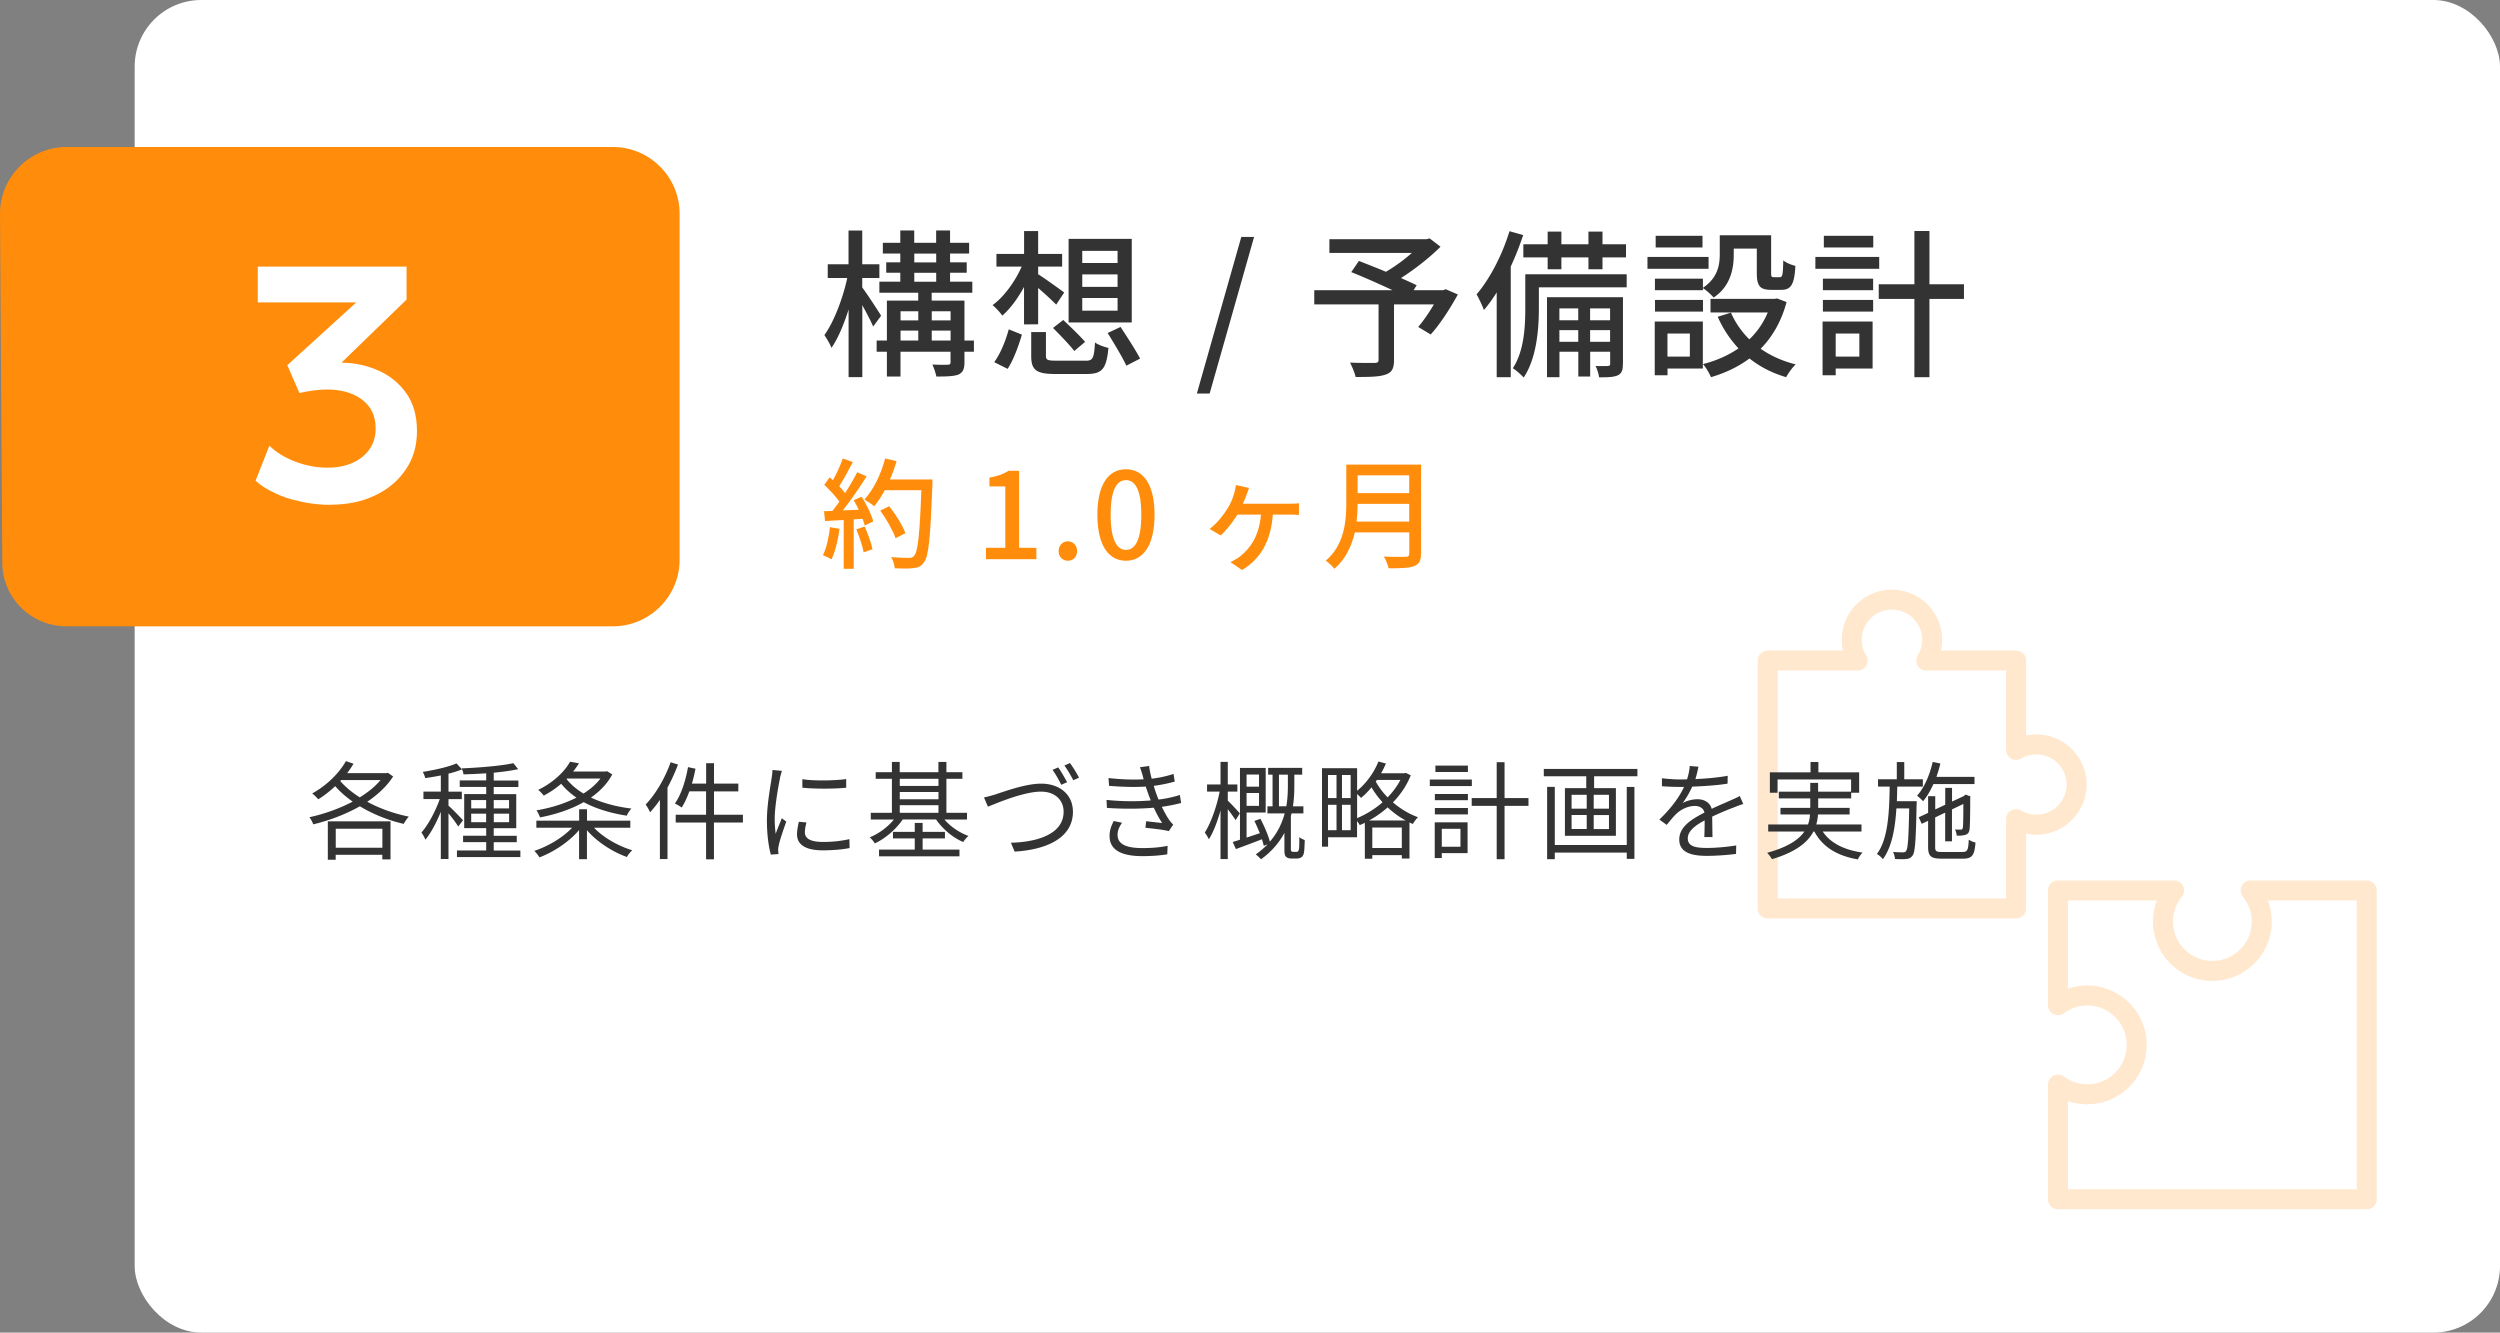
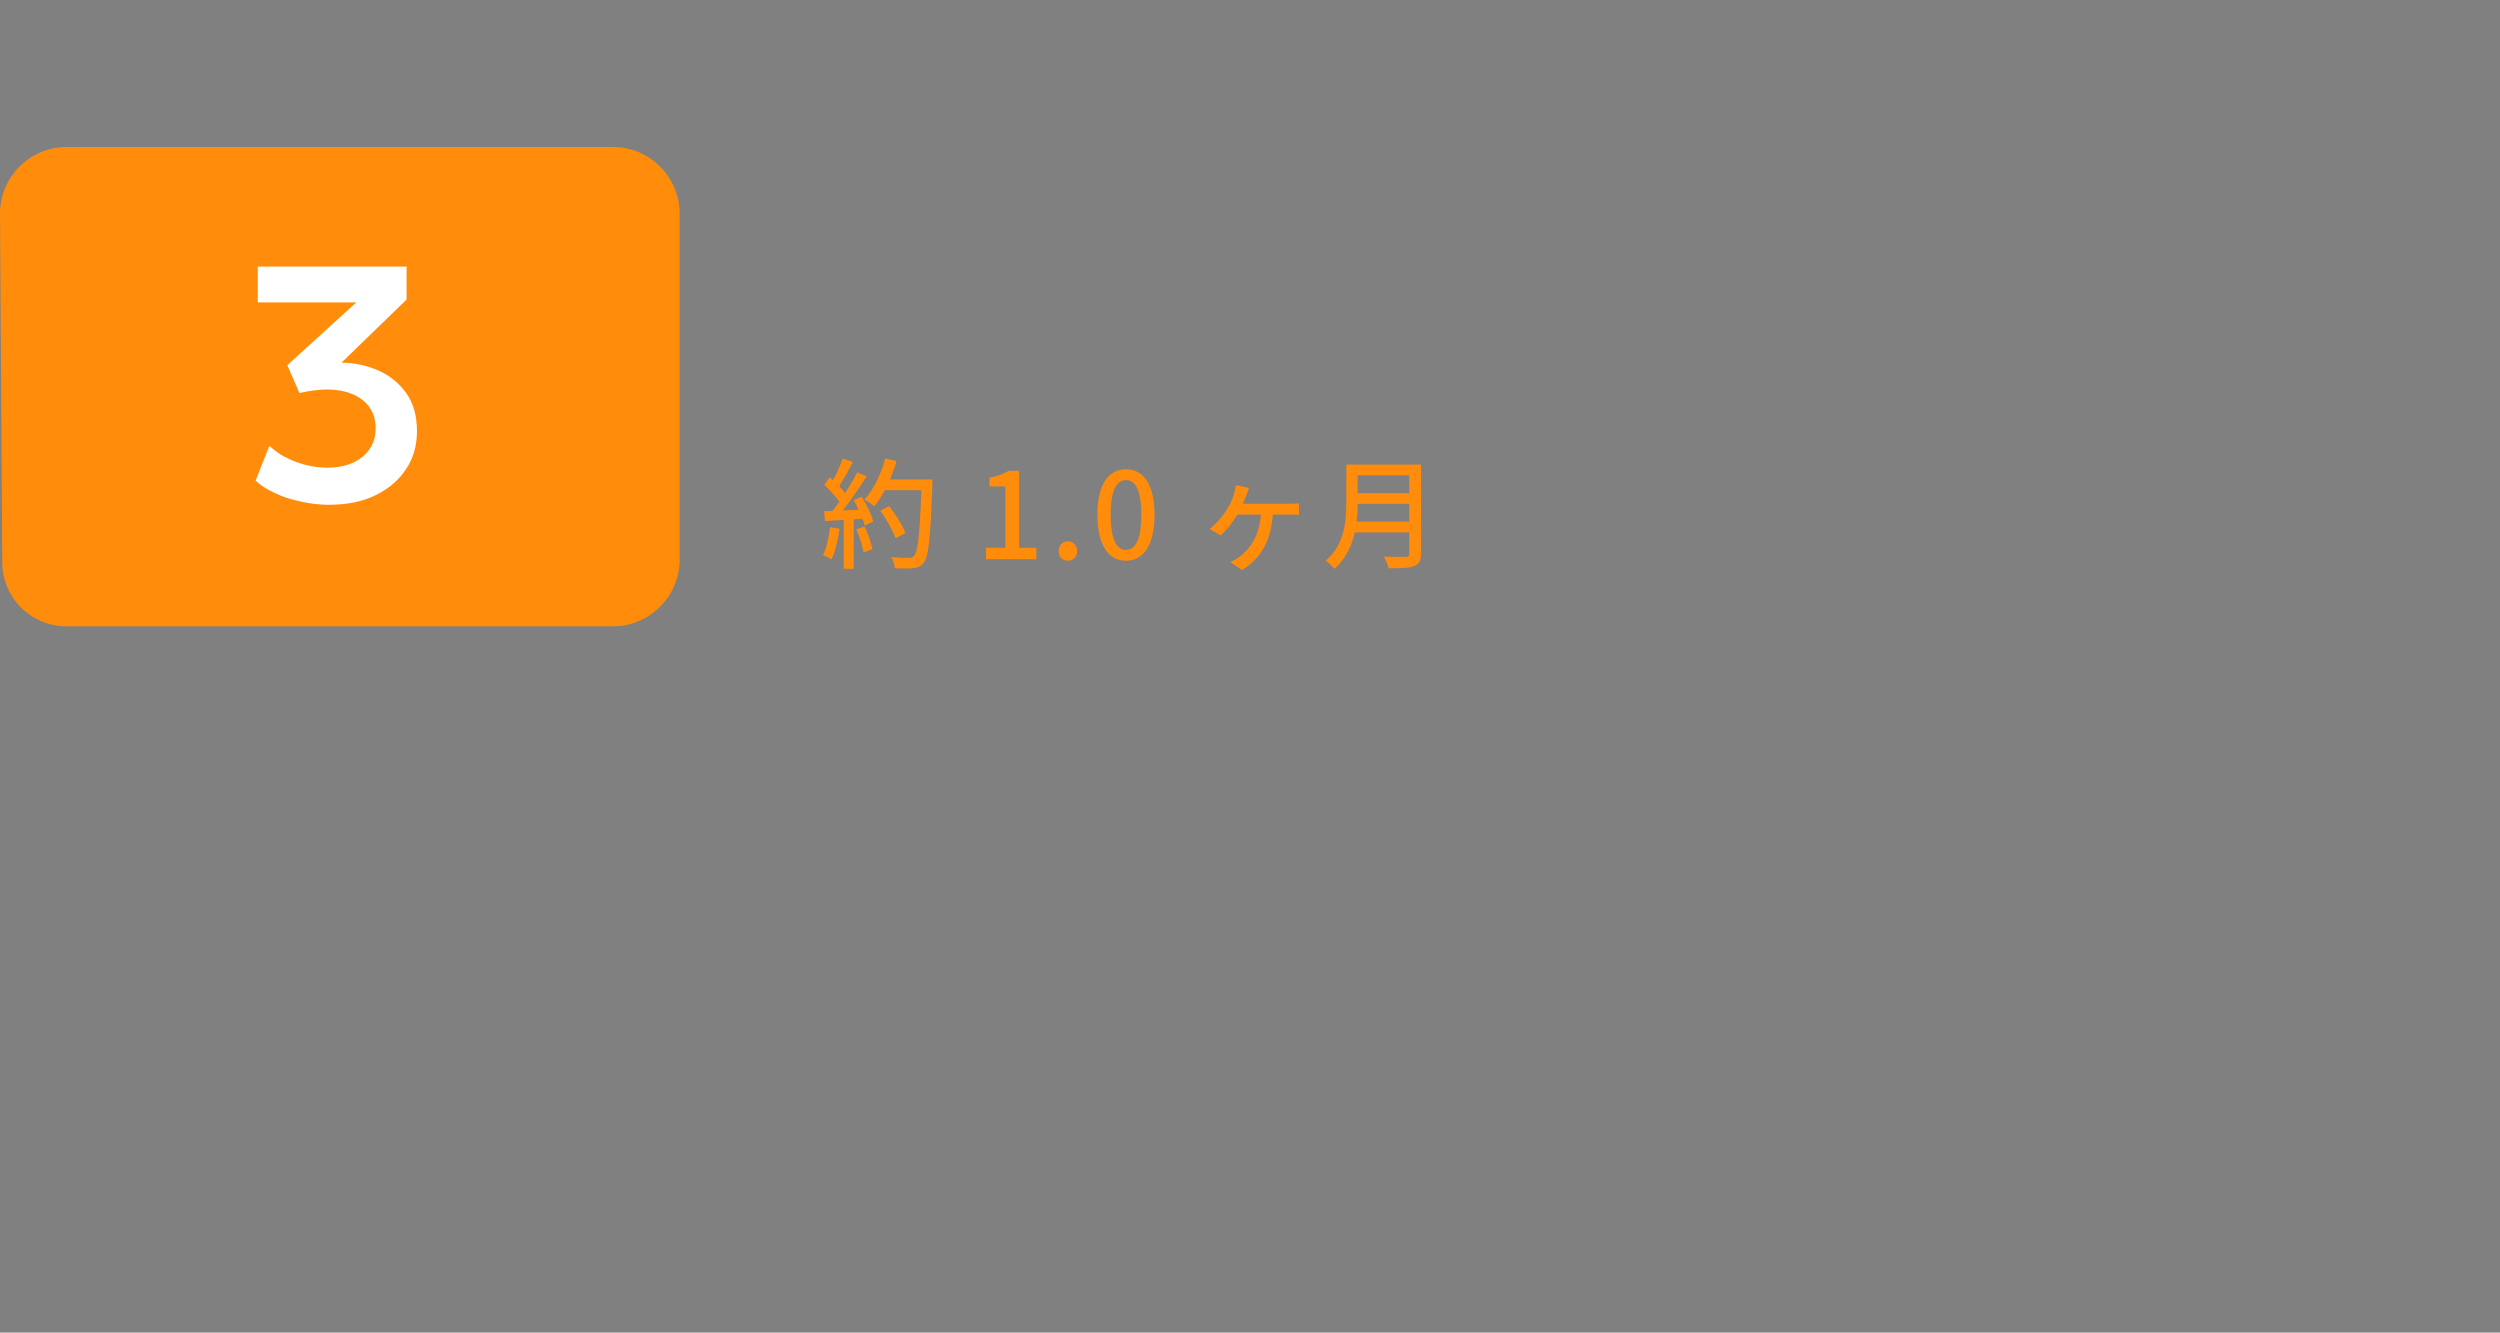
<svg xmlns="http://www.w3.org/2000/svg" id="b" data-name="レイヤー 2" viewBox="0 0 375.21 200">
  <rect x="0" y="0" width="375.21" height="200" fill="#808080" stroke="none" />
  <defs>
    <style>.f{fill:#fff}.g{fill:#ff8c0a}.h{fill:#333}</style>
  </defs>
  <g id="c" data-name="text">
-     <rect width="355" height="200" x="20.21" class="f" rx="10" ry="10" />
-     <path d="M305.62 123.76c-1.11 0-2.15-.3-3.04-.82v13.41h-37.27V99.14h13.48a6.02 6.02 0 0 1 5.16-9.14 6.022 6.022 0 0 1 5.16 9.14h13.48v13.41c.89-.52 1.93-.82 3.04-.82 3.33 0 6.03 2.69 6.03 6.02s-2.7 6.02-6.03 6.02Z" style="stroke:#ffe8ce;stroke-linecap:round;stroke-linejoin:round;stroke-width:3px;fill:none" />
-     <path d="M308.87 180v-17.22a7.37 7.37 0 0 0 4.4 1.45c4.09 0 7.41-3.32 7.41-7.41s-3.32-7.41-7.41-7.41c-1.65 0-3.17.54-4.4 1.45v-17.22h17.42a7.406 7.406 0 0 0 5.75 12.08c4.09 0 7.41-3.32 7.41-7.41 0-1.77-.62-3.39-1.66-4.67h17.42v46.34h-46.34Z" style="stroke:#ffe8ce;stroke-linecap:round;stroke-linejoin:round;stroke-width:3px;fill:#fff" />
-     <path d="M59.01 116.52c-.93 1.47-2.31 2.74-3.89 3.81 1.86 1.01 4.03 1.79 6.24 2.23-.27.27-.59.77-.77 1.09-2.32-.53-4.59-1.44-6.58-2.64-2.21 1.25-4.69 2.16-7 2.71-.1-.32-.37-.82-.58-1.07 2.11-.45 4.43-1.25 6.5-2.34-.99-.7-1.89-1.47-2.62-2.32-.82.77-1.68 1.44-2.54 1.97a8.5 8.5 0 0 0-.91-.88c2-1.09 3.94-2.88 5.06-4.85l1.14.4c-.29.48-.61.96-.96 1.41h5.89l.21-.06.82.56Zm-9.81 6.75h9.41v5.71h-1.23v-.69h-7v.74H49.2zm1.19 1.11v2.85h7v-2.85zm.68-7.16c.77.9 1.78 1.73 2.93 2.45 1.22-.75 2.31-1.63 3.11-2.59H51.2zm17.7 6.83c-.26-.45-.91-1.33-1.46-1.98v6.85h-1.15v-7.08c-.66 1.62-1.5 3.22-2.32 4.19-.11-.34-.4-.8-.59-1.09 1.01-1.12 2.11-3.19 2.75-5.01h-2.45v-1.12h2.61v-2.43c-.78.16-1.6.29-2.34.4-.06-.27-.22-.66-.37-.93 1.79-.29 3.89-.75 5.06-1.28l.83.9c-.58.24-1.28.46-2.03.64v2.71h2v1.12h-2v.98c.5.42 1.86 1.82 2.18 2.19zm9.33 3.59v.99h-9.52v-.99h4.39v-1.25H69.5v-.96h3.47v-1.14h-3.3v-5.11h3.3v-1.07H69v-.98h3.97v-1.07c-1.15.08-2.34.13-3.41.16-.02-.26-.16-.67-.27-.9 2.66-.11 5.97-.38 7.76-.78l.72.9c-1.01.22-2.29.4-3.67.53v1.17h3.7v.98h-3.7v1.07h3.38v5.11H74.1v1.14h3.46v.96H74.1v1.25h4Zm-7.38-6.31h2.24v-1.25h-2.24zm2.24 2.07v-1.28h-2.24v1.28zm1.14-3.32v1.25h2.3v-1.25zm2.31 2.04h-2.3v1.28h2.3zm12.75 2.11c1.39 1.47 3.63 2.75 5.73 3.38-.29.26-.64.7-.8 1.01-2.18-.77-4.51-2.29-6-4.02v4.35h-1.18v-4.37c-1.49 1.76-3.83 3.3-5.95 4.1-.16-.3-.51-.72-.77-.98 2.03-.66 4.27-1.98 5.67-3.47H80.5v-1.06h6.42v-1.71h1.18v1.71h6.5v1.06h-5.43Zm2.73-8c-.74 1.39-1.86 2.54-3.2 3.47 1.74.82 3.83 1.38 6.08 1.65-.26.27-.58.75-.7 1.07-2.42-.37-4.63-1.04-6.47-2.03-1.97 1.12-4.29 1.86-6.55 2.29-.1-.3-.34-.8-.54-1.06 2.05-.34 4.18-.98 6-1.91-.88-.61-1.65-1.3-2.29-2.08-.75.66-1.62 1.25-2.61 1.78-.21-.27-.58-.69-.85-.85 2.35-1.15 4-2.8 4.8-4.24l1.33.24c-.26.42-.54.83-.88 1.23h4.88l.21-.05.78.48Zm-6.86.69c.66.83 1.52 1.57 2.54 2.18 1.02-.64 1.89-1.39 2.55-2.26h-5.01zm16.73-2.17c-.45 1.17-.98 2.35-1.58 3.46v10.72h-1.14v-8.88c-.46.69-.98 1.31-1.47 1.87-.11-.29-.46-.9-.67-1.17 1.49-1.55 2.9-3.94 3.75-6.35l1.12.35Zm9.73 8.7h-4.34v5.52h-1.18v-5.52h-4.56v-1.17h4.56v-3.51h-2.51c-.34.93-.72 1.76-1.15 2.43-.22-.18-.72-.46-1.02-.61.94-1.31 1.6-3.39 1.97-5.46l1.12.24c-.14.75-.32 1.5-.53 2.23h2.13v-3.06h1.18v3.06h3.65v1.17h-3.65v3.51h4.34v1.17Zm5.58-6.68c-.3 1.47-.8 4.34-.8 6.13 0 .78.05 1.46.14 2.24.27-.72.66-1.68.93-2.34l.67.51c-.42 1.14-.99 2.83-1.14 3.59-.05.24-.1.54-.08.72s.03.4.05.56l-1.15.08c-.32-1.14-.59-2.98-.59-5.14 0-2.35.53-5.09.72-6.42.06-.37.11-.78.11-1.14l1.42.13c-.08.27-.22.78-.29 1.07Zm3.73 8.15c0 .74.53 1.44 2.71 1.44 1.44 0 2.67-.13 3.97-.42l.03 1.34c-1.01.19-2.35.34-4 .34-2.69 0-3.89-.9-3.89-2.4 0-.54.1-1.1.27-1.89l1.15.11c-.16.59-.24 1.04-.24 1.47Zm6.2-8v1.3c-1.71.19-4.82.19-6.58 0v-1.28c1.75.29 4.98.22 6.58-.02m14.75 6.08c.9 1.06 2.26 1.98 3.6 2.46-.27.22-.61.64-.79.91-1.55-.64-3.1-1.97-4.07-3.38h-5.01c-1.01 1.49-2.62 2.86-4.18 3.59-.18-.29-.5-.69-.77-.91 1.33-.53 2.71-1.54 3.62-2.67h-3.46v-1.01h3.17v-5.11h-2.43v-.99h2.43v-1.54h1.17v1.54h5.81v-1.54h1.2v1.54h2.4v.99h-2.4v5.11h3.09V123h-3.39Zm-3.27 4.51H144v1.01h-12.07v-1.01h5.36v-1.68h-3.27v-.98h3.27v-1.34h1.18v1.34h3.35v.98h-3.35v1.68Zm-3.44-10.63v1.07h5.81v-1.07zm0 3.08h5.81v-1.1h-5.81zm0 2.03h5.81v-1.14h-5.81zm14.39-2.78c1.36-.43 4.5-1.6 6.83-1.6 2.66 0 4.77 1.54 4.77 4.23 0 3.84-3.83 5.68-8.75 5.97l-.56-1.33c4.18-.11 7.91-1.39 7.91-4.66 0-1.68-1.23-3.01-3.39-3.01-2.62 0-6.71 1.76-7.97 2.26l-.59-1.39c.58-.11 1.15-.29 1.76-.46Zm10.72-1.81-.88.38c-.3-.66-.86-1.62-1.3-2.24l.85-.37c.42.59.99 1.57 1.33 2.22Zm1.79-.68-.86.38c-.35-.69-.88-1.6-1.33-2.21l.83-.37c.45.59 1.06 1.6 1.36 2.19Zm9.17-1.58 1.36-.18c.06.61.21 1.26.38 1.91 1.14-.14 2.26-.38 3.28-.72l.18 1.15c-.91.26-2.05.5-3.15.64.11.4.24.77.35 1.1.11.3.24.64.37.96 1.33-.16 2.45-.45 3.2-.69l.19 1.2c-.77.21-1.78.42-2.9.58.34.69.7 1.38 1.12 1.98.18.26.37.46.59.69l-.66.98c-.9-.24-2.4-.38-3.51-.51l.11-.98c.85.1 1.89.21 2.4.27-.48-.74-.9-1.52-1.25-2.3-1.95.18-4.58.21-7.04.03l-.06-1.2c2.4.26 4.83.24 6.64.08-.11-.29-.22-.56-.32-.83-.16-.45-.3-.86-.43-1.25-1.55.1-3.5.06-5.51-.11l-.08-1.17c1.92.22 3.75.27 5.28.19-.05-.13-.08-.27-.11-.4-.13-.48-.29-.98-.45-1.42Zm-3.38 10.16c0 1.33 1.18 1.98 3.7 1.98 1.49 0 2.66-.1 3.81-.34l-.05 1.28c-1.12.18-2.38.27-3.75.27-3.14 0-4.9-.93-4.91-2.98-.02-.91.27-1.58.62-2.29l1.25.26c-.38.56-.67 1.1-.67 1.81Zm17.71-2.21c-.22-.38-.74-1.07-1.17-1.65v7.49h-1.09v-7.28c-.48 1.68-1.09 3.3-1.75 4.31-.13-.3-.42-.75-.61-1.01.91-1.41 1.81-3.95 2.23-6.15h-1.89v-1.07h2.02v-3.39h1.09v3.39h1.44v1.07h-1.44v1.36c.42.38 1.55 1.6 1.81 1.92zm9.05 4.76c.13 0 .26-.02.32-.08s.13-.21.16-.4c.02-.27.05-.96.03-1.74.19.18.56.35.82.45-.02.78-.06 1.66-.13 1.95-.08.34-.21.53-.42.66-.18.11-.45.16-.7.16h-.71c-.3 0-.61-.05-.82-.24-.22-.21-.27-.45-.27-1.15V125c-.75 1.41-1.86 2.77-3.52 3.97-.16-.21-.54-.56-.78-.74.69-.48 1.28-.99 1.78-1.52l-.58.24c-.06-.29-.16-.62-.27-.99-1.38.53-2.77 1.06-3.91 1.47l-.48-1.06c.32-.1.69-.21 1.09-.34v-10.77h3.86v6.69h-2.87v3.76c.62-.21 1.31-.43 1.99-.66-.26-.62-.53-1.28-.82-1.84l.91-.32c.58 1.09 1.17 2.48 1.42 3.43 1.17-1.36 1.84-2.82 2.22-4.24h-2.59v-1.06h.77v-4.75h-.66v-1.02h5.11v1.02h-1.18v1.55c0 .96-.03 2.05-.21 3.2h1.57v1.06h-1.78c-.03.13-.06.26-.1.38v5.04c0 .11.03.22.1.27.05.05.14.08.27.08h.37Zm-7.4-11.61v1.82h1.87v-1.82zm1.87 4.71v-1.94h-1.87v1.94zm4.09.06c.21-1.15.24-2.24.24-3.2v-1.55h-1.34v4.75zm18.68-4.64c-.61 1.54-1.55 2.9-2.67 4.05 1.06.91 2.32 1.71 3.76 2.23-.26.24-.59.69-.77 1.01-.18-.06-.34-.14-.51-.22v5.41h-1.15v-.51h-4.43v.54h-1.12v-5.39c-.26.13-.51.24-.77.35-.08-.18-.24-.42-.4-.61v2.43h-4.35v1.41h-.91v-11.78h5.27v3.39c1.34-1.09 2.51-2.67 3.2-4.39l1.12.3c-.21.5-.45.99-.72 1.46h3.49l.21-.06.77.38Zm-12.42-.06v3.47h1.28v-3.47zm0 8.29h1.28v-3.81h-1.28zm3.4-8.29h-1.3v3.47h1.3zm0 8.29v-3.81h-1.3v3.81zm.96-1.81c1.31-.54 2.66-1.36 3.83-2.38-.67-.74-1.23-1.5-1.66-2.24-.5.61-1.03 1.14-1.57 1.58-.13-.14-.37-.38-.59-.58v3.62Zm7.31.35c-1.01-.54-1.92-1.22-2.72-1.97-.86.78-1.81 1.44-2.79 1.97zm-.59 4.13v-3.07h-4.43v3.07zm-3.73-10.23-.18.26c.43.77 1.02 1.6 1.78 2.37.77-.8 1.44-1.68 1.92-2.62h-3.52Zm14.24.93h-6.31v-.98h6.31zm-.64 10.07h-3.87v.74h-1.06v-5.36h4.93v4.63Zm-4.91-8.88h4.96v.94h-4.96zm0 2.11h4.96v.96h-4.96zm4.96-5.41h-4.88v-.96h4.88zm-3.92 8.53v2.69h2.8v-2.69zm13.01-3.44h-3.59v8h-1.18v-8h-3.75v-1.17h3.75v-5.39h1.18v5.39h3.59zm16.35-5.55v1.1h-6.5v1.78h3.27v7.16h-7.65v-7.16h3.2v-1.78h-6.37v-1.1zm-1.6 2.7h1.15v10.8h-1.15v-.94h-10.8v.99h-1.15V118.1h1.15v8.72h10.8zm-8.28 3.27h2.27v-2.08h-2.27zm0 3.05h2.27v-2.1h-2.27zm5.61-5.13h-2.29v2.08h2.29zm0 3.04h-2.29v2.1h2.29zm12.94-5.4c1.63-.08 3.38-.22 4.88-.5l-.02 1.18c-1.58.26-3.57.38-5.31.45-.37.85-.9 1.76-1.44 2.48.61-.38 1.54-.59 2.23-.59 1.04 0 1.89.51 2.14 1.44 1.09-.53 2.06-.91 2.9-1.3.48-.21.86-.38 1.31-.62l.53 1.2c-.42.11-.99.34-1.42.51-.9.34-2.03.8-3.25 1.38.02.93.03 2.29.05 3.07h-1.23c.03-.61.05-1.65.05-2.5-1.49.78-2.53 1.63-2.53 2.69 0 1.25 1.25 1.44 2.9 1.44 1.25 0 2.96-.14 4.37-.38l-.03 1.28c-1.22.16-2.99.29-4.39.29-2.29 0-4.13-.5-4.13-2.45s1.9-3.07 3.78-4.05c-.16-.69-.74-.99-1.46-.99-1.01 0-2.03.5-2.75 1.17-.46.43-.91 1.02-1.46 1.67l-1.09-.8c2.02-1.95 3.09-3.6 3.7-4.9h-.7c-.69 0-1.74-.03-2.62-.1v-1.2c.85.11 1.97.18 2.71.18.34 0 .7 0 1.06-.02.22-.69.37-1.41.4-2l1.31.11c-.1.48-.22 1.1-.46 1.86Zm19.15 7.88c1.14 1.71 3.19 2.75 5.97 3.15-.26.24-.56.72-.72 1.02-3.12-.54-5.3-1.89-6.51-4.18h-.14c-.83 1.58-2.58 3.06-6.23 4.15-.13-.26-.46-.7-.72-.96 3.12-.86 4.75-1.98 5.59-3.19h-5.43v-1.06h5.97c.19-.5.27-1.01.3-1.5h-4.43v-.99h4.47v-1.42h-4.72v-1.01h4.72v-1.33h1.18v1.33h4.95v-1.84h-11.04v2h-1.15v-3.07h6.1v-1.55h1.18v1.55h6.12v3.07h-1.2v.85h-4.95v1.42h4.72v.99h-4.75c-.03.5-.11 1.01-.26 1.5h6.79v1.06h-5.79Zm14.1-4.56s0 .38-.02.54c-.11 5.3-.21 7.09-.61 7.62-.26.35-.51.46-.93.51-.38.05-1.04.03-1.7 0-.03-.3-.13-.77-.3-1.06.66.06 1.25.06 1.47.06.24 0 .37-.03.5-.22.27-.37.37-1.92.46-6.37h-1.92c-.19 3.04-.69 5.81-2.03 7.62-.19-.26-.58-.61-.9-.78 1.67-2.21 1.86-6.18 1.92-10.12h-1.75v-1.1h2.82v-2.58h1.12v2.58h2.79v1.1h-3.84c-.02.74-.03 1.47-.06 2.19h2.98Zm2.51-2.58c-.45.99-.96 1.87-1.55 2.58-.19-.21-.66-.64-.91-.83 1.09-1.2 1.9-3.11 2.35-5.07l1.15.24c-.16.69-.37 1.36-.59 2h5.71v1.09h-6.16Zm4.4 10.19c.7 0 .83-.3.9-1.84.27.18.69.37 1.01.43-.14 1.89-.5 2.42-1.84 2.42h-3.25c-1.58 0-2.02-.35-2.02-1.76v-3.92l-.96.45-.45-.98 1.41-.66v-2.5h1.07v1.98l1.5-.7v-2.53h1.02v2.05l1.76-.82.08-.08.19-.14.75.27-.05.19c0 2.27-.03 4.29-.1 4.74-.05.51-.3.77-.72.86-.35.1-.83.11-1.2.1-.03-.29-.13-.67-.26-.93.3.03.7.02.83.02.19 0 .29-.03.34-.3.05-.24.08-1.65.08-3.55l-1.71.82v4.79h-1.02v-4.31l-1.5.72v4.45c0 .61.14.74 1.02.74h3.11Z" class="h" />
    <path d="M0 32.06c0-5.5 4.5-10 10-10h82c5.5 0 10 4.5 10 10V84c0 5.5-4.5 10-10 10H10C4.5 94 .15 89.5.34 84.01z" class="g" />
    <path d="M49.57 75.77q-2.22 0-4.38-.48c-2.16-.48-2.75-.75-3.94-1.29s-2.15-1.16-2.89-1.86l2.07-5.25c1.02 1 2.32 1.8 3.91 2.4s3.2.9 4.81.9c1.45 0 2.72-.25 3.8-.74s1.92-1.18 2.53-2.06c.6-.88.9-1.92.9-3.1q0-2.745-2.01-4.29c-1.34-1.02-3.11-1.54-5.31-1.54-.63 0-1.3.05-2 .14s-1.41.22-2.12.39l-1.82-4.18 10.35-9.42H38.69v-5.38h22.33v4.95l-9.77 9.47c1.97.02 3.81.41 5.54 1.18s3.12 1.9 4.19 3.41 1.6 3.4 1.6 5.66-.55 4.1-1.66 5.76q-1.665 2.49-4.59 3.9t-6.75 1.41Z" class="f" />
-     <path d="M131.05 49.02c-.31-.77-1.01-2.09-1.63-3.22v10.8h-2.06V46.45c-.72 2.28-1.61 4.39-2.57 5.76-.22-.6-.74-1.44-1.06-1.92 1.42-1.97 2.78-5.52 3.43-8.57h-2.93v-2.06h3.12V34.6h2.06v5.06h2.57v2.06h-2.57v1.42c.67.89 2.45 3.6 2.83 4.25l-1.2 1.63Zm15.12 3.77h-1.42v1.58c0 1.01-.22 1.51-.91 1.85-.7.26-1.78.29-3.31.29-.1-.53-.36-1.3-.6-1.8 1.01.05 2.04.05 2.35.02.29 0 .38-.1.38-.38v-1.56h-7.51v3.72h-2.04v-3.72h-1.54v-1.68h1.54v-6h4.7v-1.18h-5.83v-1.66h3.14v-1.34h-2.11v-1.56h2.11v-1.32h-2.62v-1.61h2.62v-1.85h2.09v1.85h3.29v-1.85h2.09v1.85h2.86v1.61h-2.86v1.32h2.5v1.56h-2.5v1.34h3.34v1.66h-6.1v1.18h4.92v6h1.42zm-11.01-6.07v1.37h2.66v-1.37zm0 4.39h2.66v-1.49h-2.66zm2.06-11.73h3.29v-1.32h-3.29zm0 2.9h3.29v-1.34h-3.29zm2.62 4.44v1.37h2.83v-1.37zm2.83 4.39v-1.49h-2.83v1.49zm11.02-2.42v-5.62c-.94 1.73-2.09 3.29-3.26 4.3-.34-.5-1.01-1.2-1.46-1.58 1.68-1.2 3.36-3.5 4.37-5.78h-3.79v-1.9h4.15v-3.43h2.11v3.43h3.6v1.9h-3.6v1.15c.91.55 3.29 2.28 3.91 2.74l-1.2 1.82c-.58-.6-1.73-1.66-2.71-2.5v5.45l-2.11.02Zm-4.47 5.66c.94-1.27 1.73-3.26 2.18-4.92l1.97.79c-.48 1.66-1.25 3.79-2.14 5.14l-2.02-1.01Zm13.68-.21c1.13 0 1.3-.34 1.44-2.74.48.36 1.39.67 2.02.82-.31 3.17-.94 3.91-3.29 3.91h-4.68c-2.88 0-3.62-.6-3.62-2.71v-3.58h2.21v3.55c0 .65.24.74 1.61.74h4.32Zm-3.33-6.12c1.08 1.01 2.54 2.42 3.29 3.29l-1.63 1.37c-.67-.89-2.11-2.38-3.19-3.46l1.54-1.2Zm10.29.38h-9.48V35.85h9.48zm-2.13-10.75h-5.3v1.82h5.3zm0 3.53h-5.3v1.87h5.3zm0 3.55h-5.3v1.9h5.3zm.45 4.34c.98 1.49 2.3 3.53 2.93 4.75l-2.06 1.06c-.58-1.25-1.85-3.36-2.81-4.9zm18.12-13.51h1.92l-6.67 23.5h-1.92zm32.5 8.64c-1.18 2.14-2.69 4.49-4.08 6l-1.87-1.13c.74-.86 1.63-2.14 2.35-3.38h-5.98v8.35c0 1.25-.31 1.87-1.27 2.18-.96.34-2.42.36-4.49.36-.14-.62-.53-1.56-.84-2.16 1.56.07 3.24.05 3.7.05.46-.02.58-.12.58-.48v-8.3h-9.65v-2.14h11.74c-1.94-.91-4.32-1.97-6.19-2.71l1.15-1.68c1.2.48 2.64 1.03 4.06 1.63 1.32-.77 2.76-1.82 3.89-2.83h-12.38V35.9h14.57l.48-.12 1.63 1.25c-1.63 1.63-3.84 3.36-5.93 4.7.91.41 1.73.77 2.35 1.08l-.46.74h4.42l.41-.14 1.82.79Zm9.81-8.93c-.53 1.58-1.15 3.19-1.87 4.73v16.61h-2.11V43.89c-.62.98-1.25 1.87-1.92 2.64-.19-.55-.77-1.8-1.1-2.35 1.99-2.33 3.84-5.88 4.94-9.48l2.06.58Zm15.53 7.85h-13.18v3.22c0 3.02-.34 7.44-2.28 10.32-.34-.38-1.18-1.13-1.63-1.39 1.7-2.59 1.87-6.26 1.87-8.95v-5.16h15.22v1.97Zm-11.86-4.49h-3.65v-1.97h3.65v-1.9h2.06v1.9h4.06v-1.9h2.11v1.9h3.53v1.97h-3.53v1.78h-2.11v-1.78h-4.06v1.78h-2.06zm11.29 15.99c0 .89-.14 1.39-.74 1.7-.62.29-1.51.31-2.83.31-.07-.5-.29-1.25-.53-1.7.86.02 1.61.02 1.85 0 .26-.02.34-.1.34-.34v-1.8h-3v3.72h-1.78v-3.72h-2.83v3.82h-1.87v-12h11.4v10.01Zm-9.53-8.33v1.78h2.83v-1.78zm2.83 5.01v-1.75h-2.83v1.75zm1.78-5.01v1.78h3v-1.78zm3 5.01v-1.75h-3v1.75zm14.78-10.96h-9.17v-1.78h9.17zm-.86 14.97h-5.3v1.01h-1.92v-8.06h7.22v7.06Zm.02-12.12c2.18-1.46 2.52-3.36 2.52-5.02v-2.86h7.71v5.64c0 .55.05.65.38.65h.94c.36 0 .46-.31.5-2.52.43.36 1.27.7 1.82.82-.14 2.86-.7 3.6-2.09 3.6h-1.54c-1.66 0-2.16-.55-2.16-2.52v-3.67h-3.46v.89c0 2.16-.5 4.78-3.02 6.46-.31-.38-1.13-1.13-1.61-1.42v.31h-7.2v-1.73h7.2v1.37Zm-7.2 1.83h7.2v1.75h-7.2zm7.13-7.88h-7.03v-1.75h7.03zm-5.26 12.92v3.46h3.36v-3.46zm17.88-4.73c-.79 2.93-2.14 5.23-3.89 7.01 1.51 1.06 3.26 1.85 5.26 2.35-.48.43-1.13 1.34-1.44 1.92-2.09-.62-3.94-1.56-5.5-2.81-1.7 1.27-3.65 2.18-5.78 2.81-.22-.55-.77-1.49-1.2-1.97 1.94-.48 3.74-1.27 5.33-2.35a17 17 0 0 1-3.12-4.75l1.99-.62a12.7 12.7 0 0 0 2.76 4.01c1.18-1.13 2.11-2.47 2.76-4.03h-8.59v-2.04h9.58l.41-.07 1.44.55Zm13.9-4.99h-9.58v-1.78h9.58zm-.99 14.97h-5.54v1.01h-1.97v-8.06h7.51v7.06Zm-7.46-13.49h7.54v1.73h-7.54zm0 3.2h7.54v1.75h-7.54zm7.56-7.88h-7.42v-1.75h7.42zm-5.64 12.92v3.46h3.55v-3.46zm19.25-5.19h-5.18v11.74h-2.26V44.87h-5.35v-2.21h5.35v-7.99h2.26v7.99h5.18z" class="h" />
    <path d="M126 79.37c-.23 1.69-.65 3.44-1.21 4.59-.27-.2-.94-.5-1.28-.63.54-1.08.88-2.66 1.06-4.21l1.42.25Zm3.33-4.8c.74 1.17 1.48 2.7 1.73 3.69l-1.28.61c-.07-.29-.18-.63-.32-1.01l-1.33.09v7.42h-1.5v-7.33c-1.03.05-1.98.11-2.81.16l-.14-1.48 1.26-.04c.34-.43.68-.9 1.04-1.4-.56-.79-1.48-1.76-2.27-2.52l.81-1.12.49.43c.56-.99 1.15-2.29 1.48-3.26l1.51.54c-.65 1.22-1.4 2.65-2.05 3.62.34.36.65.72.88 1.04.7-1.08 1.35-2.2 1.82-3.13l1.42.61c-1.03 1.64-2.38 3.62-3.58 5.11l2.39-.09c-.23-.5-.49-.99-.76-1.44l1.21-.52Zm.45 4.46c.49 1.08.97 2.48 1.17 3.4l-1.33.47c-.16-.94-.65-2.36-1.1-3.46zm10.16-6.26c-.31 7.94-.54 10.75-1.3 11.67-.43.59-.88.76-1.58.83-.61.09-1.71.07-2.77.02-.04-.49-.23-1.21-.56-1.67 1.17.09 2.25.11 2.68.11.38 0 .58-.07.77-.31.58-.58.86-3.24 1.1-9.85h-5.49c-.49.92-1.03 1.75-1.58 2.41-.32-.29-1.08-.77-1.48-1.01 1.37-1.46 2.49-3.8 3.12-6.16l1.71.4c-.27.94-.61 1.87-.99 2.75h6.37zm-5.53 8.01c-.36-1.1-1.35-2.84-2.3-4.14l1.35-.67c.97 1.22 2.03 2.94 2.43 4.05zm13.57 1.44h2.9V73h-2.38v-1.31c1.24-.23 2.12-.54 2.88-1.03h1.57v11.56h2.59v1.71h-7.56zm10.9.5c0-.86.61-1.48 1.39-1.48s1.39.61 1.39 1.48-.61 1.44-1.39 1.44-1.39-.59-1.39-1.44m5.82-5.47c0-4.59 1.69-6.82 4.29-6.82s4.29 2.25 4.29 6.82-1.69 6.91-4.29 6.91-4.29-2.3-4.29-6.91m6.59 0c0-3.8-.95-5.19-2.3-5.19s-2.3 1.39-2.3 5.19.95 5.28 2.3 5.28 2.3-1.44 2.3-5.28m15.82-3.04c-.14.4-.34.9-.58 1.39h6.93c.4 0 1.04 0 1.49-.07v1.75c-.5-.04-1.13-.05-1.49-.05h-2.43c-.29 4-1.84 6.63-4.61 8.32l-1.76-1.19c.43-.18 1.1-.58 1.49-.88 1.46-1.17 2.83-2.99 3.1-6.25h-3.53c-.68 1.12-1.76 2.47-2.52 3.13l-1.66-.97c1.13-.85 2.12-2.14 2.72-3.12.49-.77.79-1.58.99-2.3.11-.36.2-.79.23-1.17l1.98.43c-.14.36-.25.67-.36.99Zm26.16 8.87c0 1.08-.29 1.6-1.01 1.87-.76.31-1.98.34-3.85.34-.11-.49-.43-1.3-.72-1.76 1.4.07 2.84.05 3.28.04.4 0 .54-.14.54-.52V79.9h-8.17c-.47 2.02-1.37 4.02-3.08 5.47-.25-.36-.9-.97-1.28-1.22 2.81-2.41 3.08-5.94 3.08-8.77v-5.65h11.22v13.36Zm-1.77-4.8v-2.66h-7.74c0 .83-.05 1.73-.16 2.66zm-7.74-6.94v2.67h7.74v-2.67z" class="g" />
  </g>
</svg>